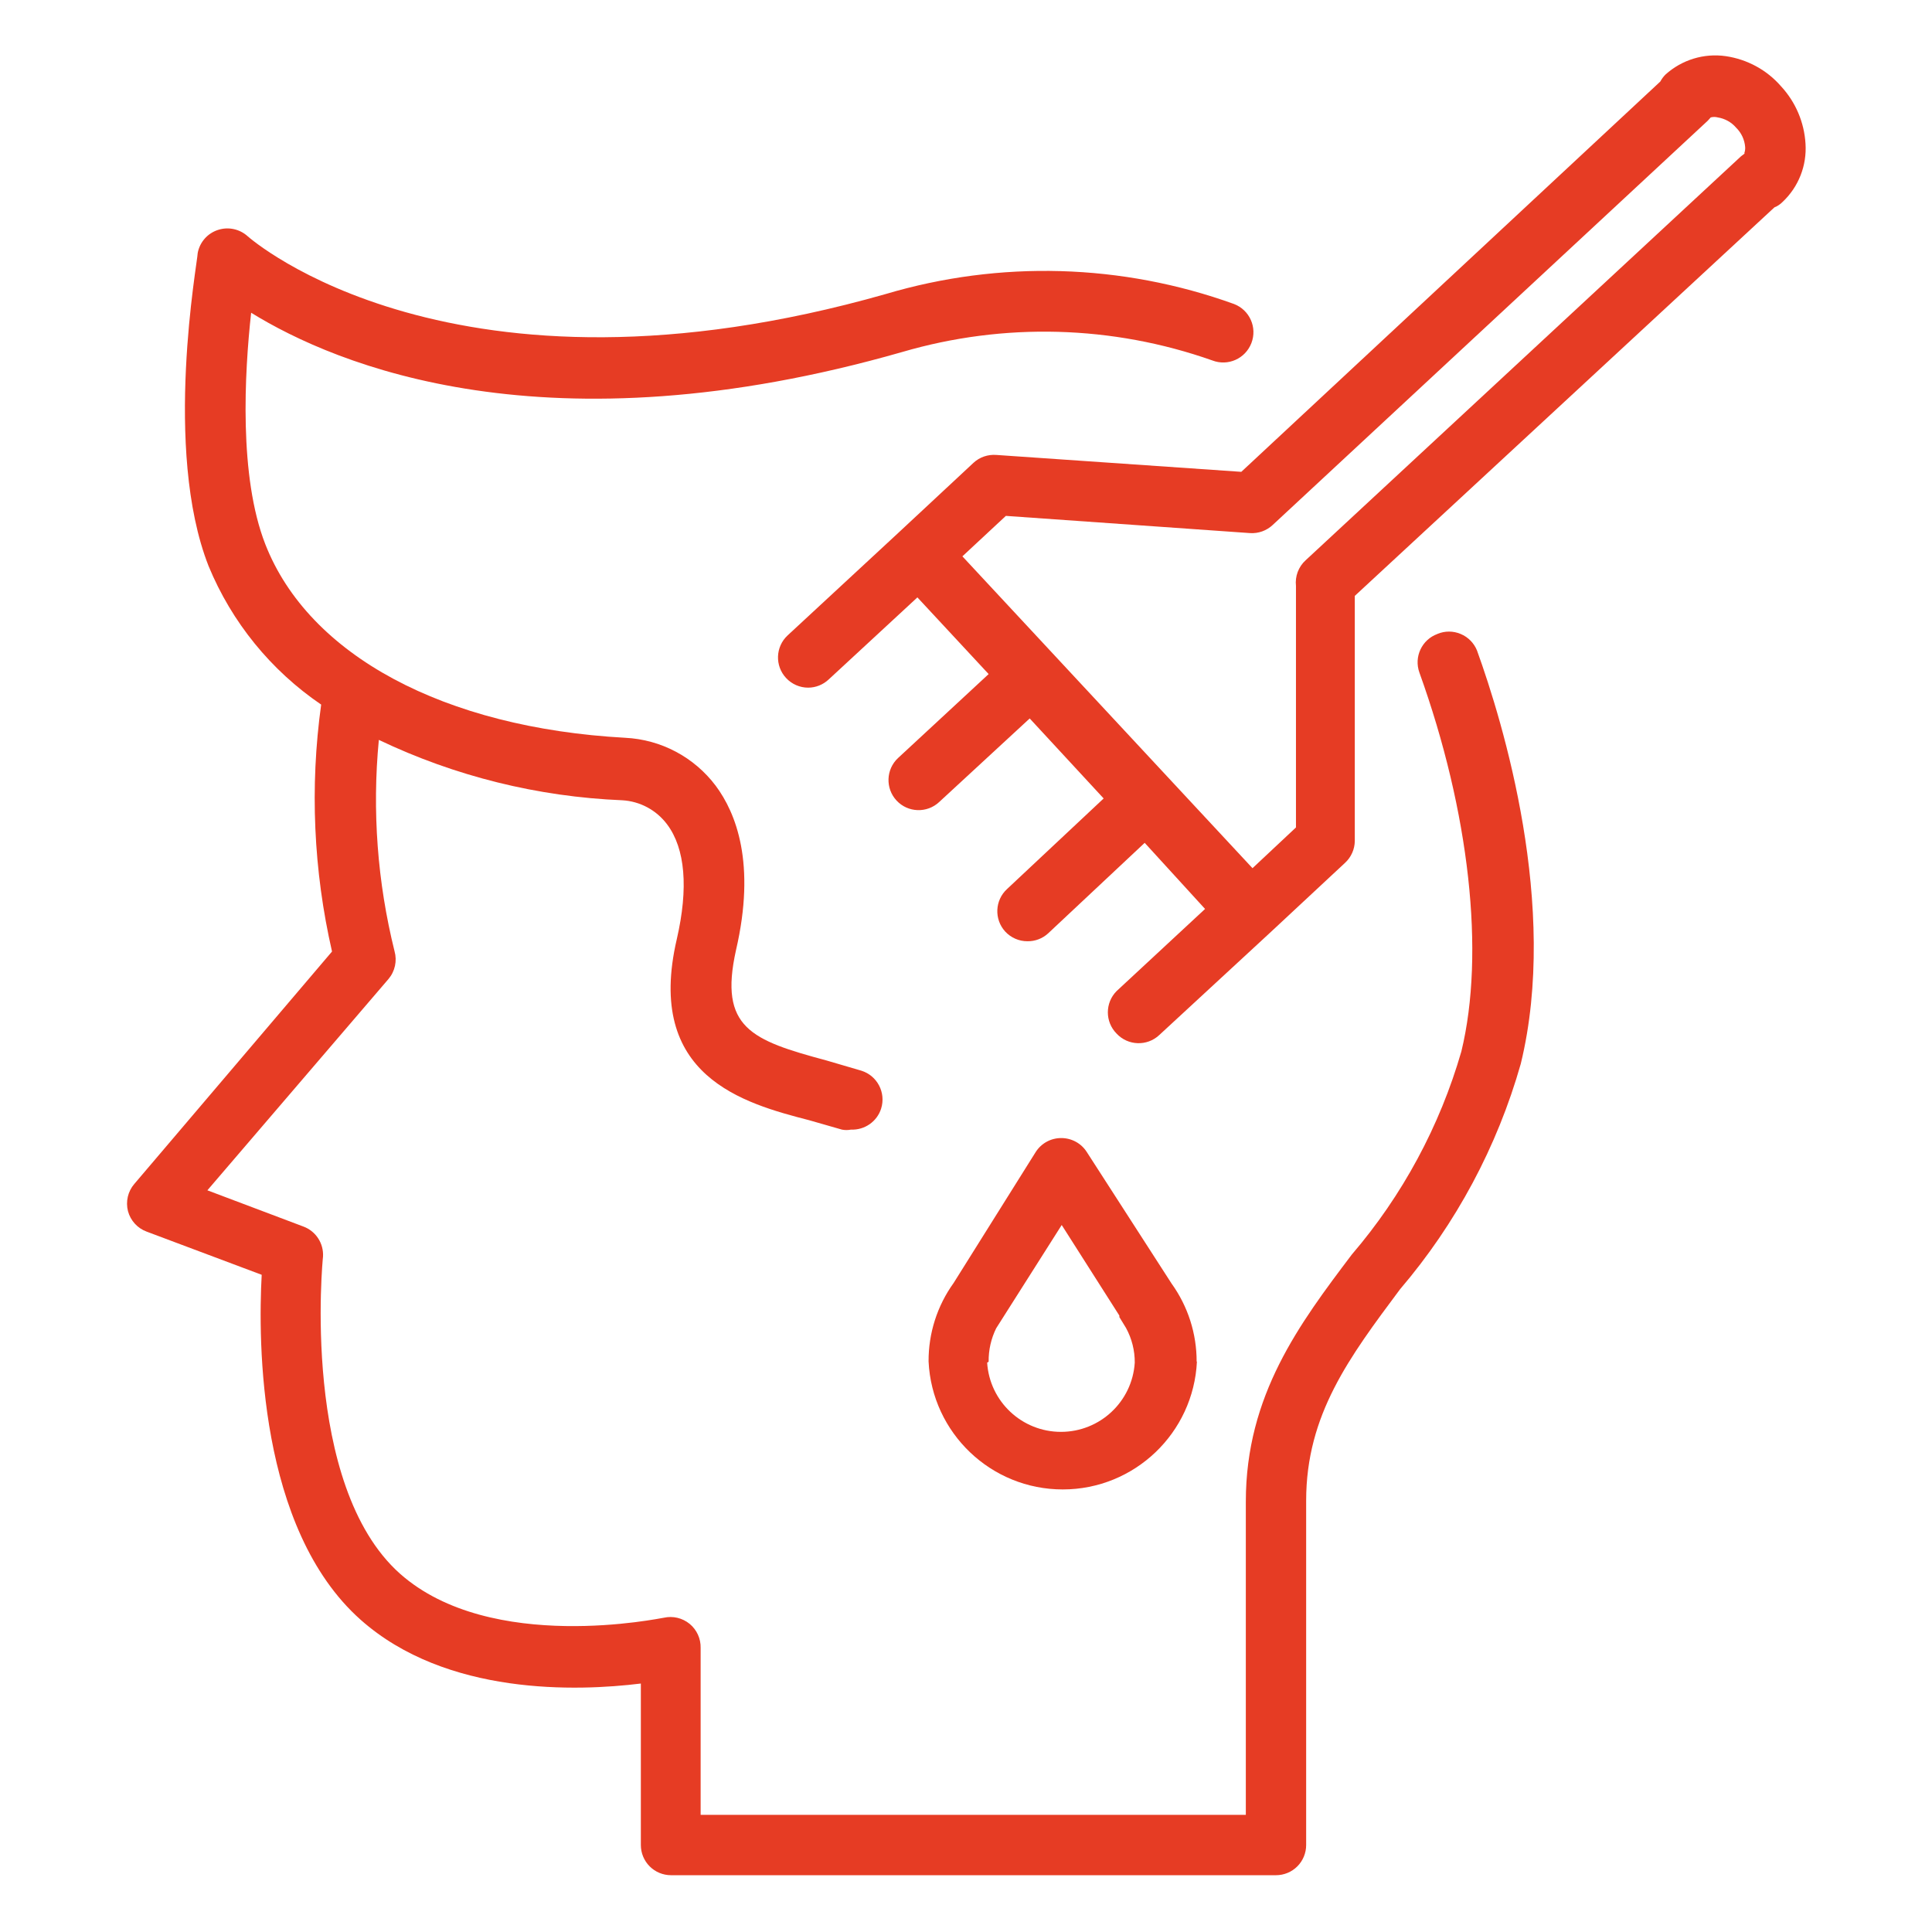
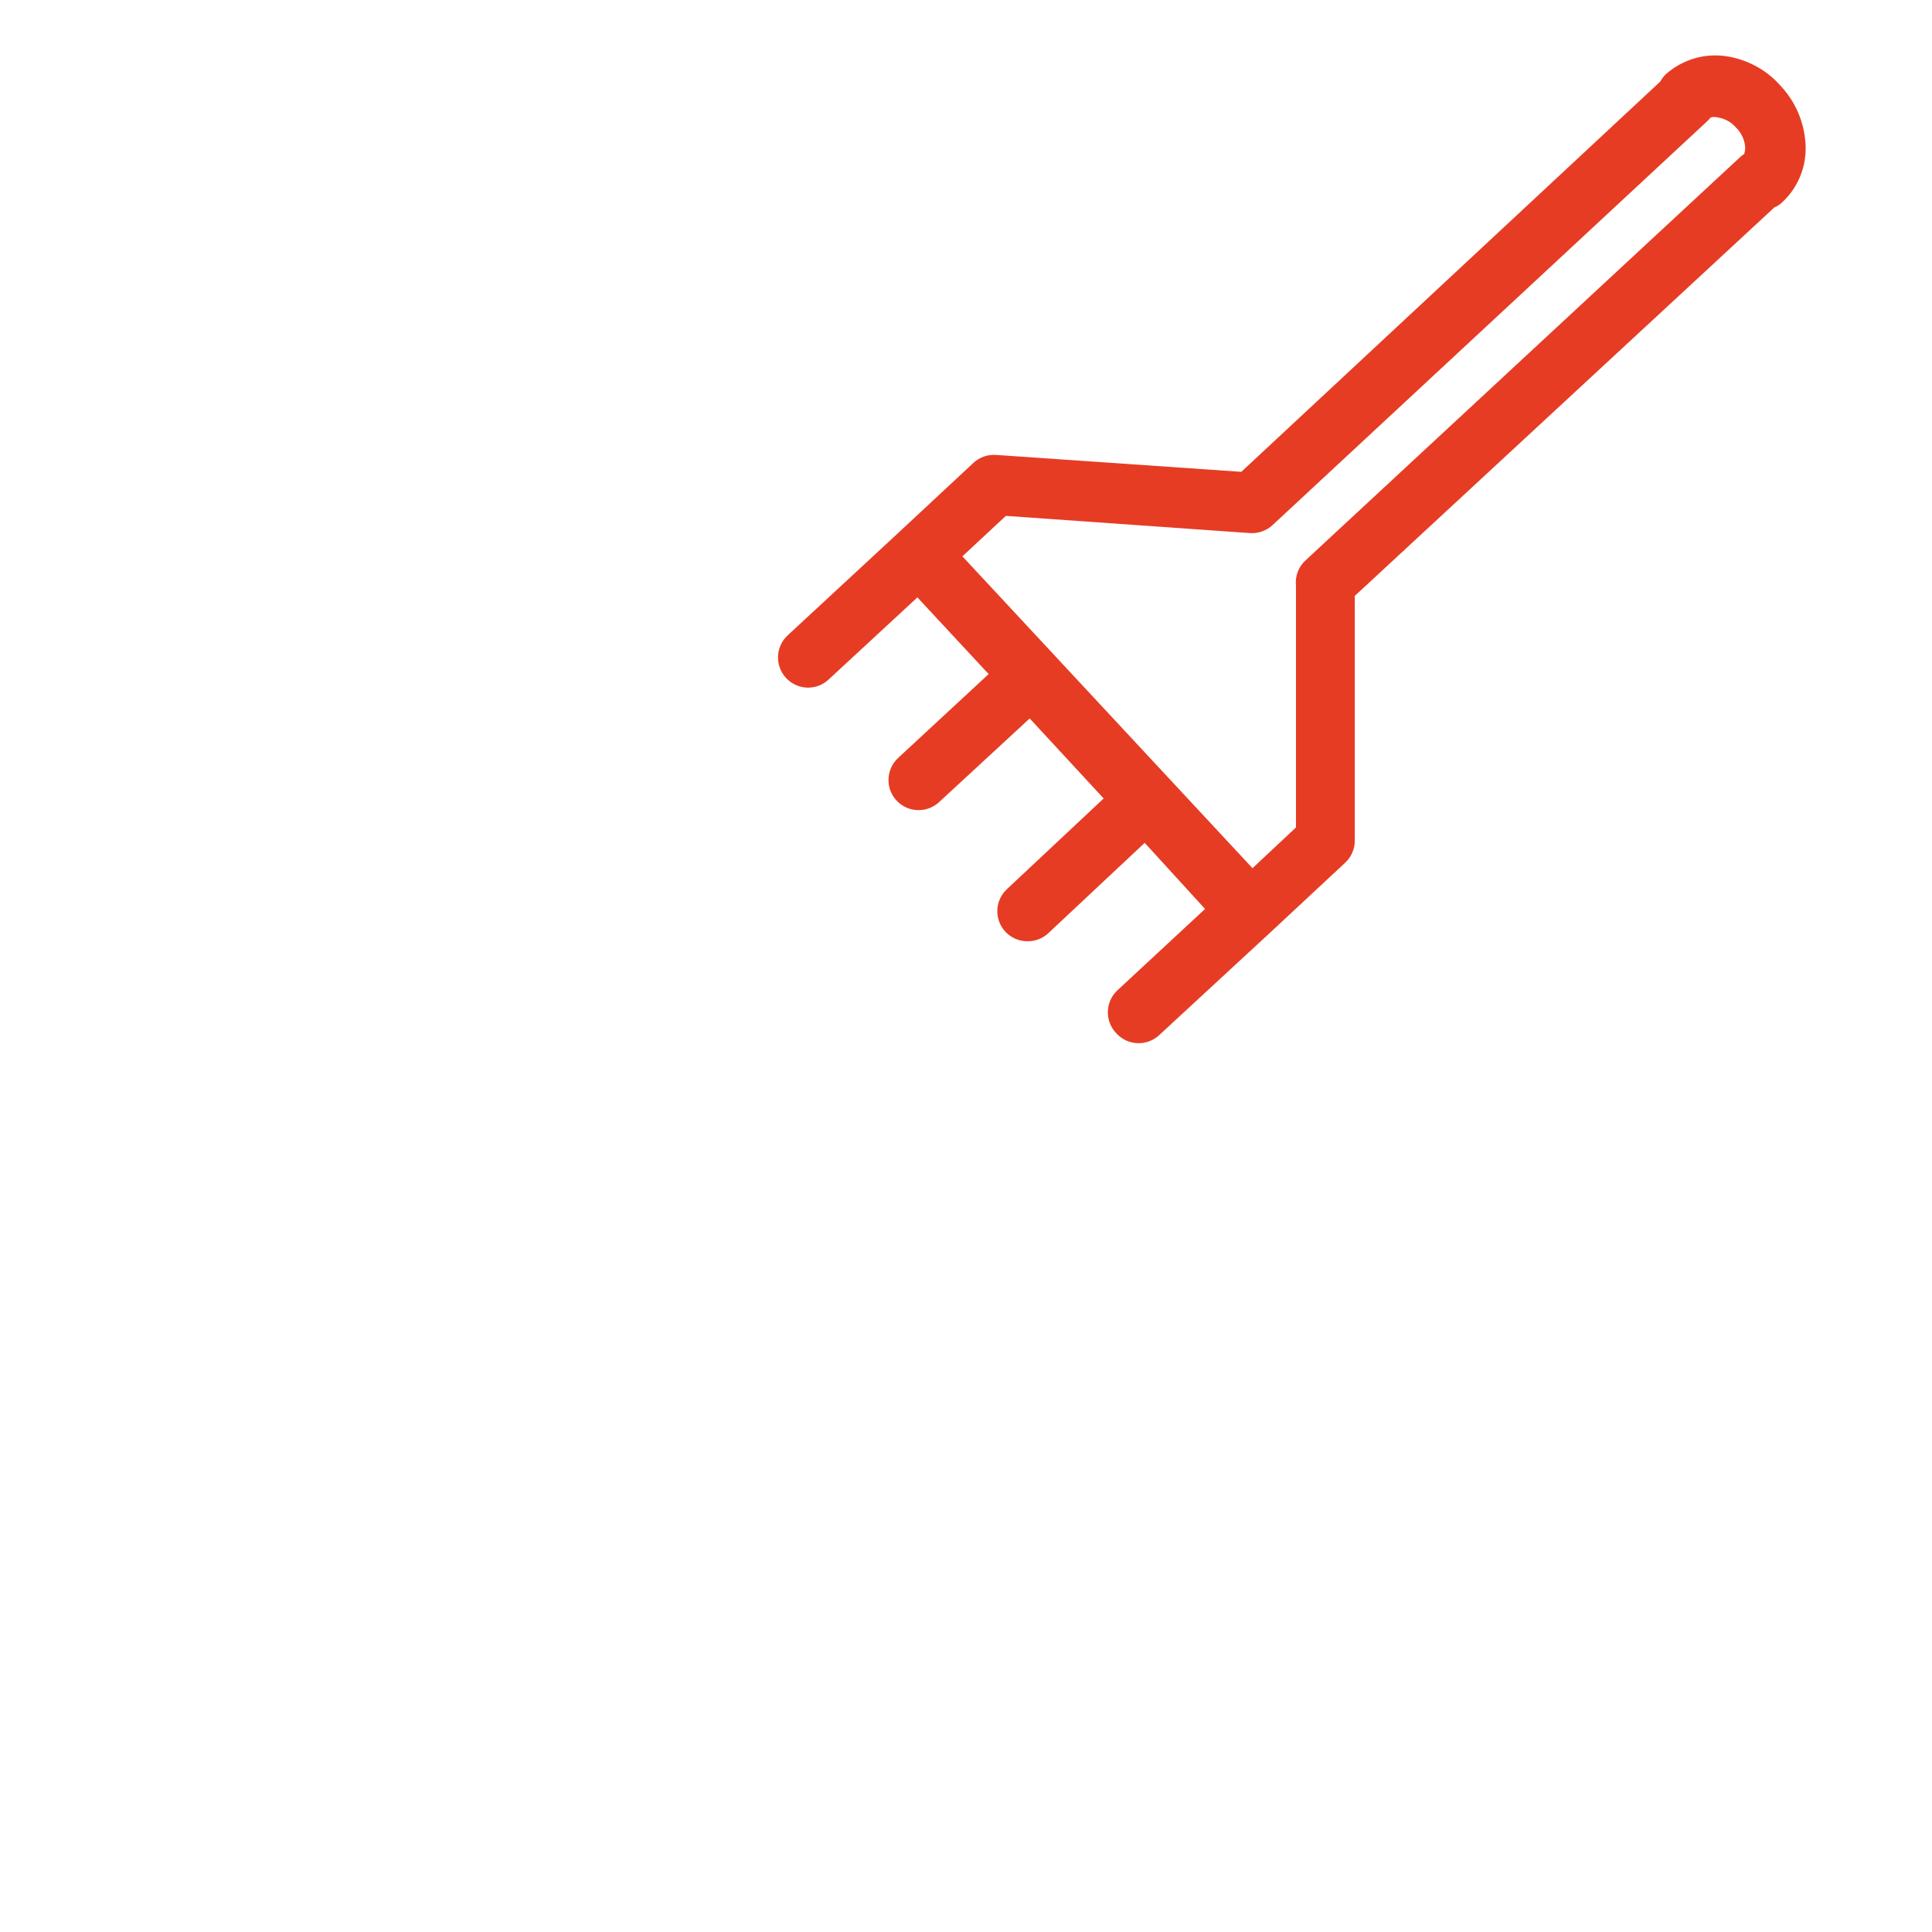
<svg xmlns="http://www.w3.org/2000/svg" viewBox="0 0 100 100" fill-rule="evenodd">
  <path d="m92.188 4.469c-0.734-0.848-1.75-1.398-2.859-1.562-1.133-0.164-2.277 0.188-3.125 0.953-0.105 0.105-0.195 0.227-0.266 0.359l-21.688 20.203-12.688-0.875c-0.43-0.031-0.855 0.113-1.172 0.406l-3.891 3.625-5.734 5.312c-0.629 0.586-0.664 1.574-0.078 2.203 0.293 0.316 0.707 0.5 1.141 0.5 0.395 0 0.773-0.152 1.062-0.422l4.594-4.25 3.688 3.969-4.688 4.344c-0.629 0.586-0.664 1.574-0.078 2.203s1.574 0.664 2.203 0.078l4.688-4.328 3.828 4.141-5 4.688c-0.633 0.582-0.676 1.566-0.094 2.203 0.297 0.32 0.719 0.504 1.156 0.5 0.395 0.004 0.773-0.141 1.062-0.406l5-4.688 3.125 3.422-4.578 4.25c-0.605 0.609-0.605 1.594 0 2.203 0.586 0.629 1.574 0.664 2.203 0.078l5.734-5.297 3.891-3.625c0.312-0.289 0.496-0.699 0.5-1.125v-12.688l21.719-20.109c0.16-0.062 0.301-0.16 0.422-0.281 0.828-0.777 1.262-1.883 1.188-3.016-0.066-1.105-0.512-2.156-1.266-2.969zm-1.875 3.469-0.203 0.156-22.531 20.906c-0.371 0.336-0.555 0.832-0.5 1.328v12.5l-2.25 2.109-15.016-16.141 2.25-2.094 12.641 0.891c0.434 0.027 0.855-0.125 1.172-0.422l22.516-20.922 0.156-0.172c0.117-0.031 0.242-0.031 0.359 0 0.371 0.059 0.711 0.246 0.953 0.531 0.273 0.266 0.438 0.621 0.469 1 0.008 0.113-0.008 0.223-0.047 0.328z" fill="#e63c24" />
-   <path d="m61.938 70.484c0.004-1.453-0.449-2.867-1.297-4.047l-4.391-6.812c-0.289-0.453-0.793-0.723-1.328-0.719-0.531 0-1.027 0.273-1.312 0.719l-4.25 6.781c-0.852 1.184-1.305 2.606-1.297 4.062 0.176 3.707 3.234 6.625 6.945 6.625 3.711 0 6.769-2.918 6.945-6.625zm-10.766 0c-0.008-0.602 0.125-1.195 0.391-1.734l3.391-5.344 2.984 4.688v0.078l0.344 0.562c0.301 0.551 0.457 1.168 0.453 1.797-0.129 2.016-1.801 3.582-3.82 3.582-2.019 0-3.691-1.566-3.82-3.582z" fill="#e63c24" />
-   <path d="m74.406 32.812c-0.812 0.293-1.23 1.188-0.938 2 2.594 7.203 3.406 14.531 2.172 19.609-1.117 3.871-3.051 7.457-5.672 10.516-2.703 3.578-5.484 7.281-5.484 12.781v16.219h-28.219v-8.641c0.012-0.48-0.199-0.941-0.57-1.246-0.375-0.305-0.867-0.422-1.336-0.316-0.094 0-8.938 1.906-13.656-2.281-5.156-4.594-4-16.297-3.984-16.406 0.043-0.688-0.371-1.324-1.016-1.562l-4.969-1.875 9.375-10.938c0.336-0.398 0.453-0.938 0.312-1.438-0.887-3.574-1.164-7.273-0.812-10.938 3.945 1.883 8.227 2.945 12.594 3.125 0.922 0.051 1.773 0.508 2.328 1.25 0.938 1.25 1.109 3.297 0.5 5.938-1.656 7.109 3.469 8.5 6.859 9.375l1.688 0.484c0.156 0.031 0.312 0.031 0.469 0 0.707 0.031 1.352-0.418 1.562-1.094 0.254-0.82-0.199-1.691-1.016-1.953l-1.812-0.531c-3.891-1.047-5.578-1.688-4.688-5.703 1.047-4.5 0-7.109-1.047-8.516-1.117-1.484-2.832-2.394-4.688-2.484-9.375-0.516-16.375-4.266-18.625-10.016-1.375-3.516-1.078-8.859-0.734-11.984 4.406 2.719 15.312 7.297 33.703 2.031 5.262-1.539 10.875-1.387 16.047 0.438 0.809 0.312 1.711-0.09 2.023-0.898 0.312-0.809-0.09-1.711-0.898-2.023-5.801-2.094-12.121-2.273-18.031-0.516-22.406 6.375-32.906-2.891-33.016-2.984-0.418-0.383-1.012-0.512-1.551-0.332-0.539 0.176-0.938 0.633-1.043 1.191 0 0.422-1.812 10.156 0.562 16.203 1.199 2.91 3.227 5.402 5.828 7.172-0.59 4.258-0.398 8.59 0.562 12.781l-10.234 12.031c-0.332 0.387-0.453 0.91-0.328 1.406 0.133 0.492 0.492 0.887 0.969 1.062l5.953 2.234c-0.188 3.438-0.188 13.141 5.125 17.859 4.438 3.938 11.219 3.703 14.5 3.297v8.359c0 0.414 0.164 0.812 0.457 1.105 0.293 0.293 0.691 0.457 1.105 0.457h31.312c0.414 0 0.812-0.164 1.105-0.457 0.293-0.293 0.457-0.691 0.457-1.105v-17.828c0-4.453 2.25-7.438 4.859-10.938 2.898-3.394 5.031-7.379 6.25-11.672 1.984-8.141-0.922-17.672-2.266-21.391-0.156-0.387-0.461-0.695-0.844-0.855-0.387-0.164-0.816-0.164-1.203-0.004z" fill="#e63c24" />
</svg>